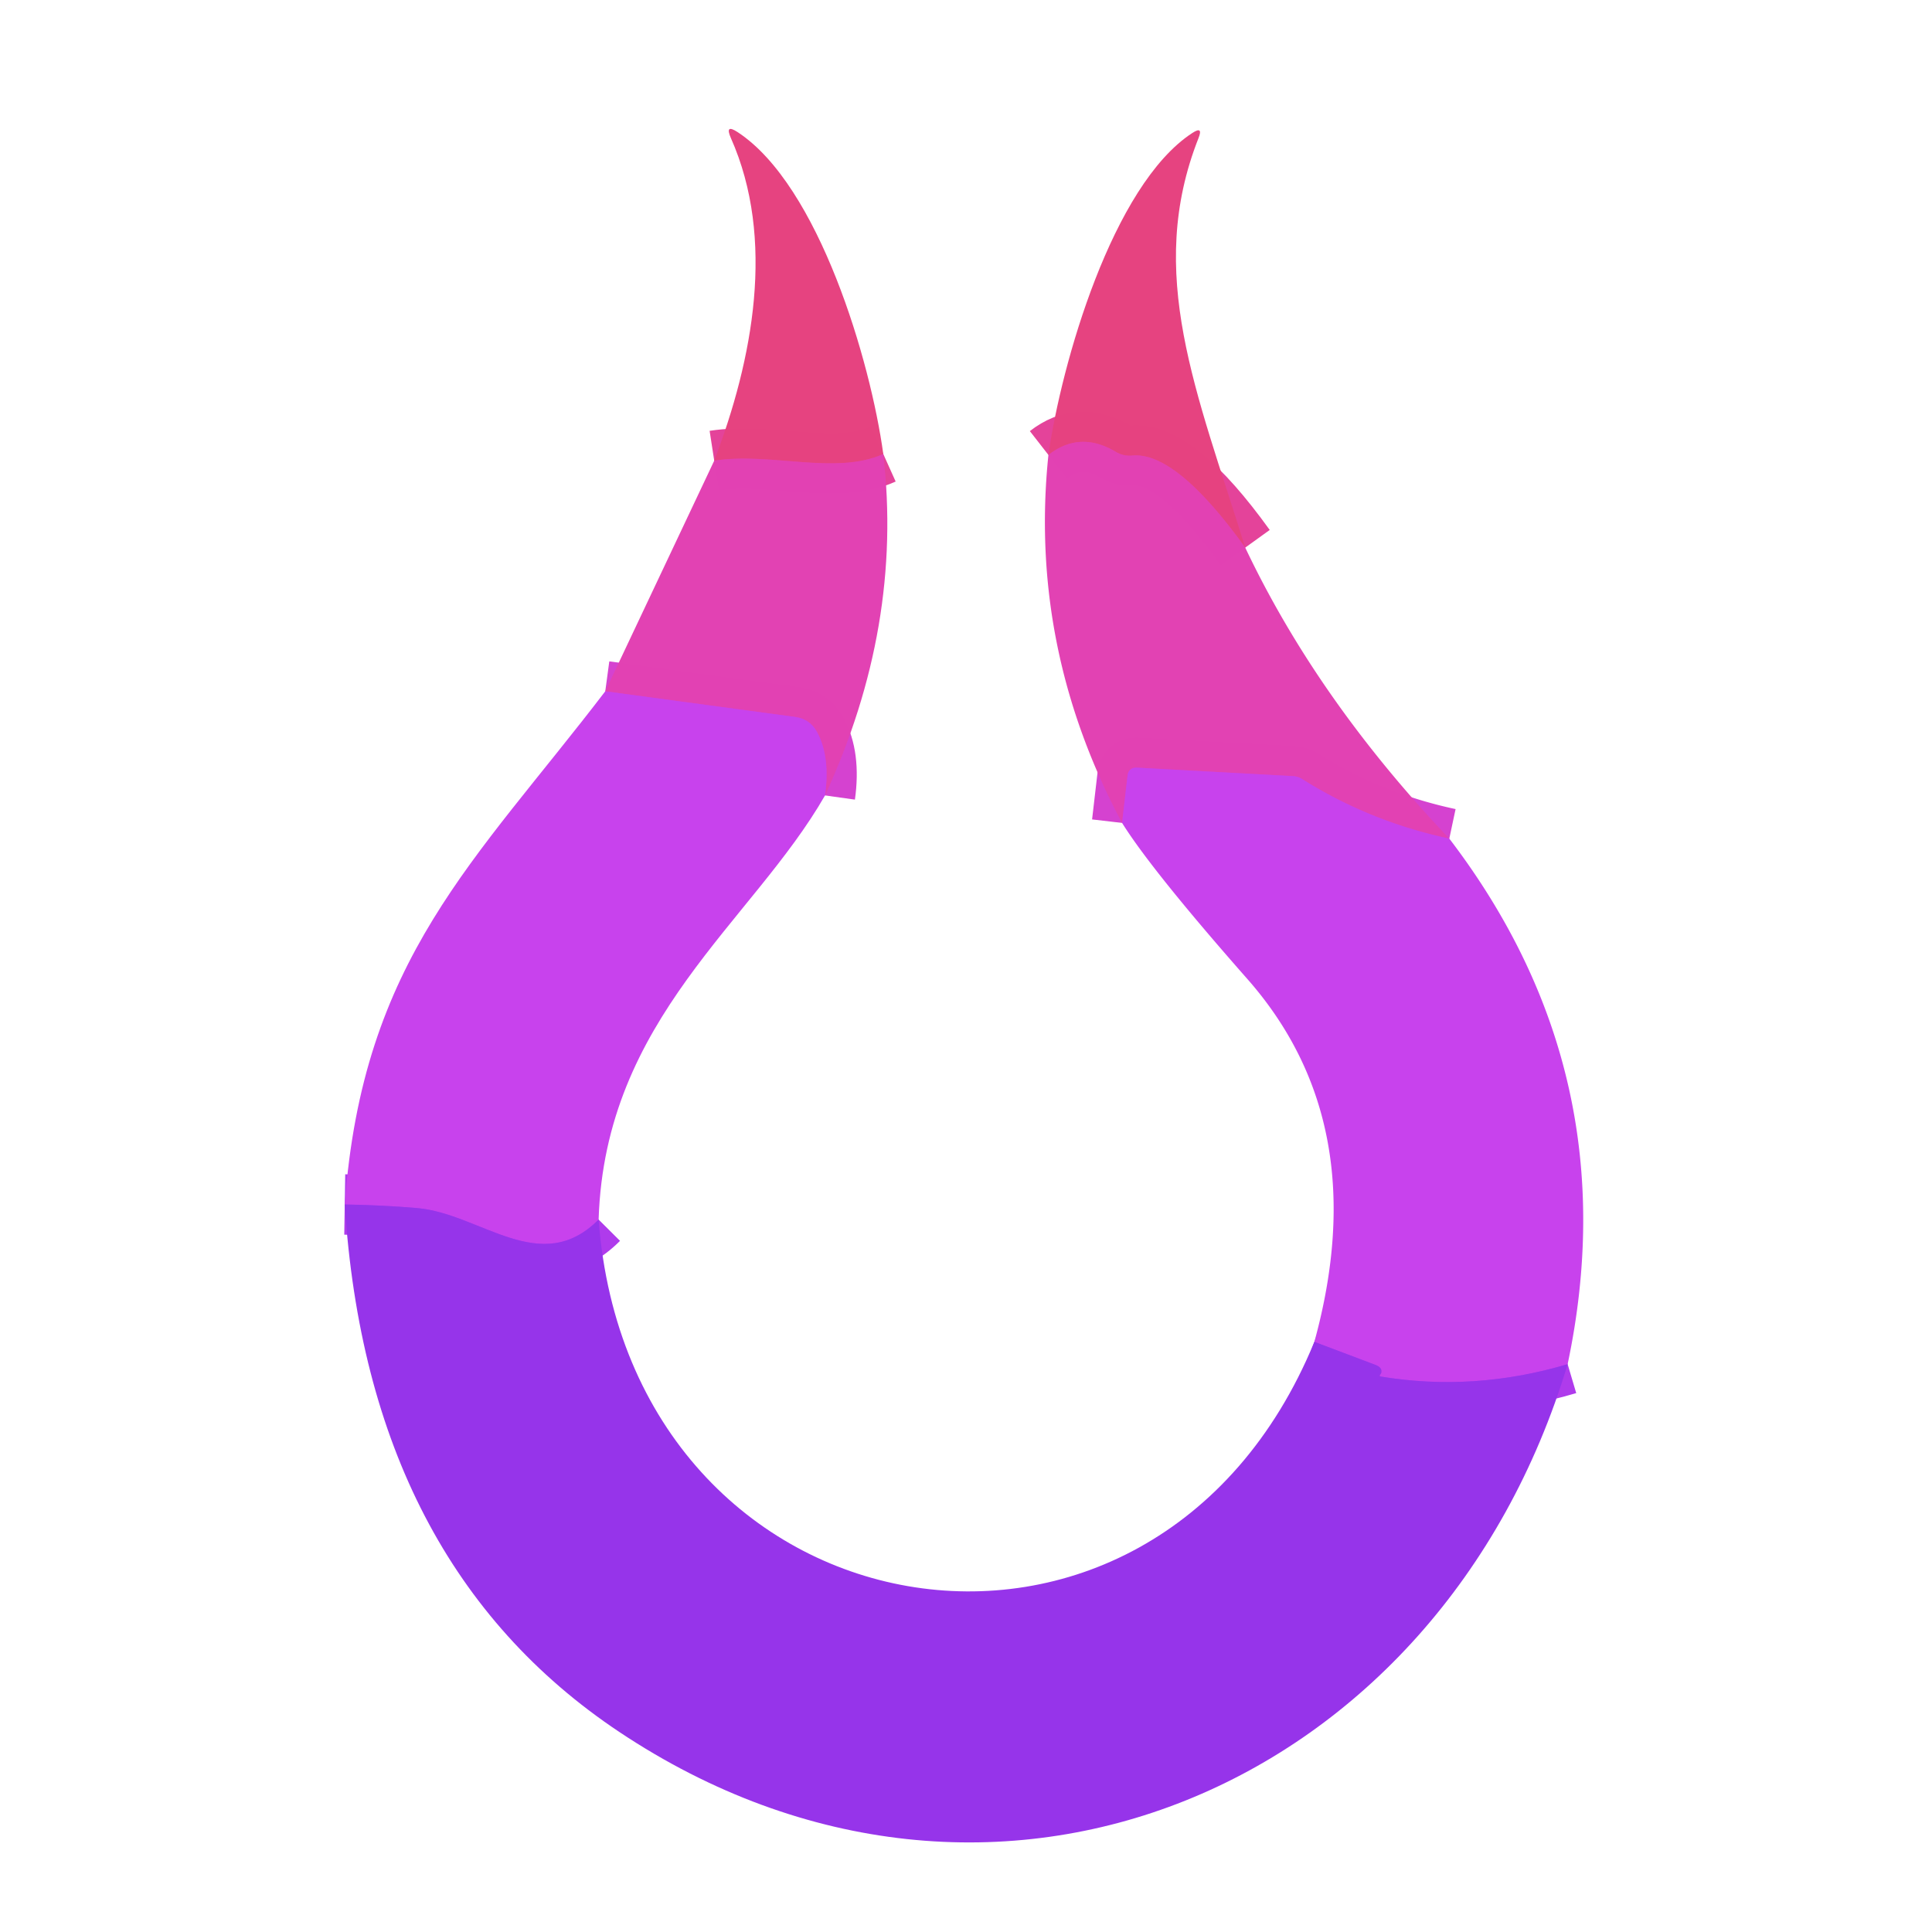
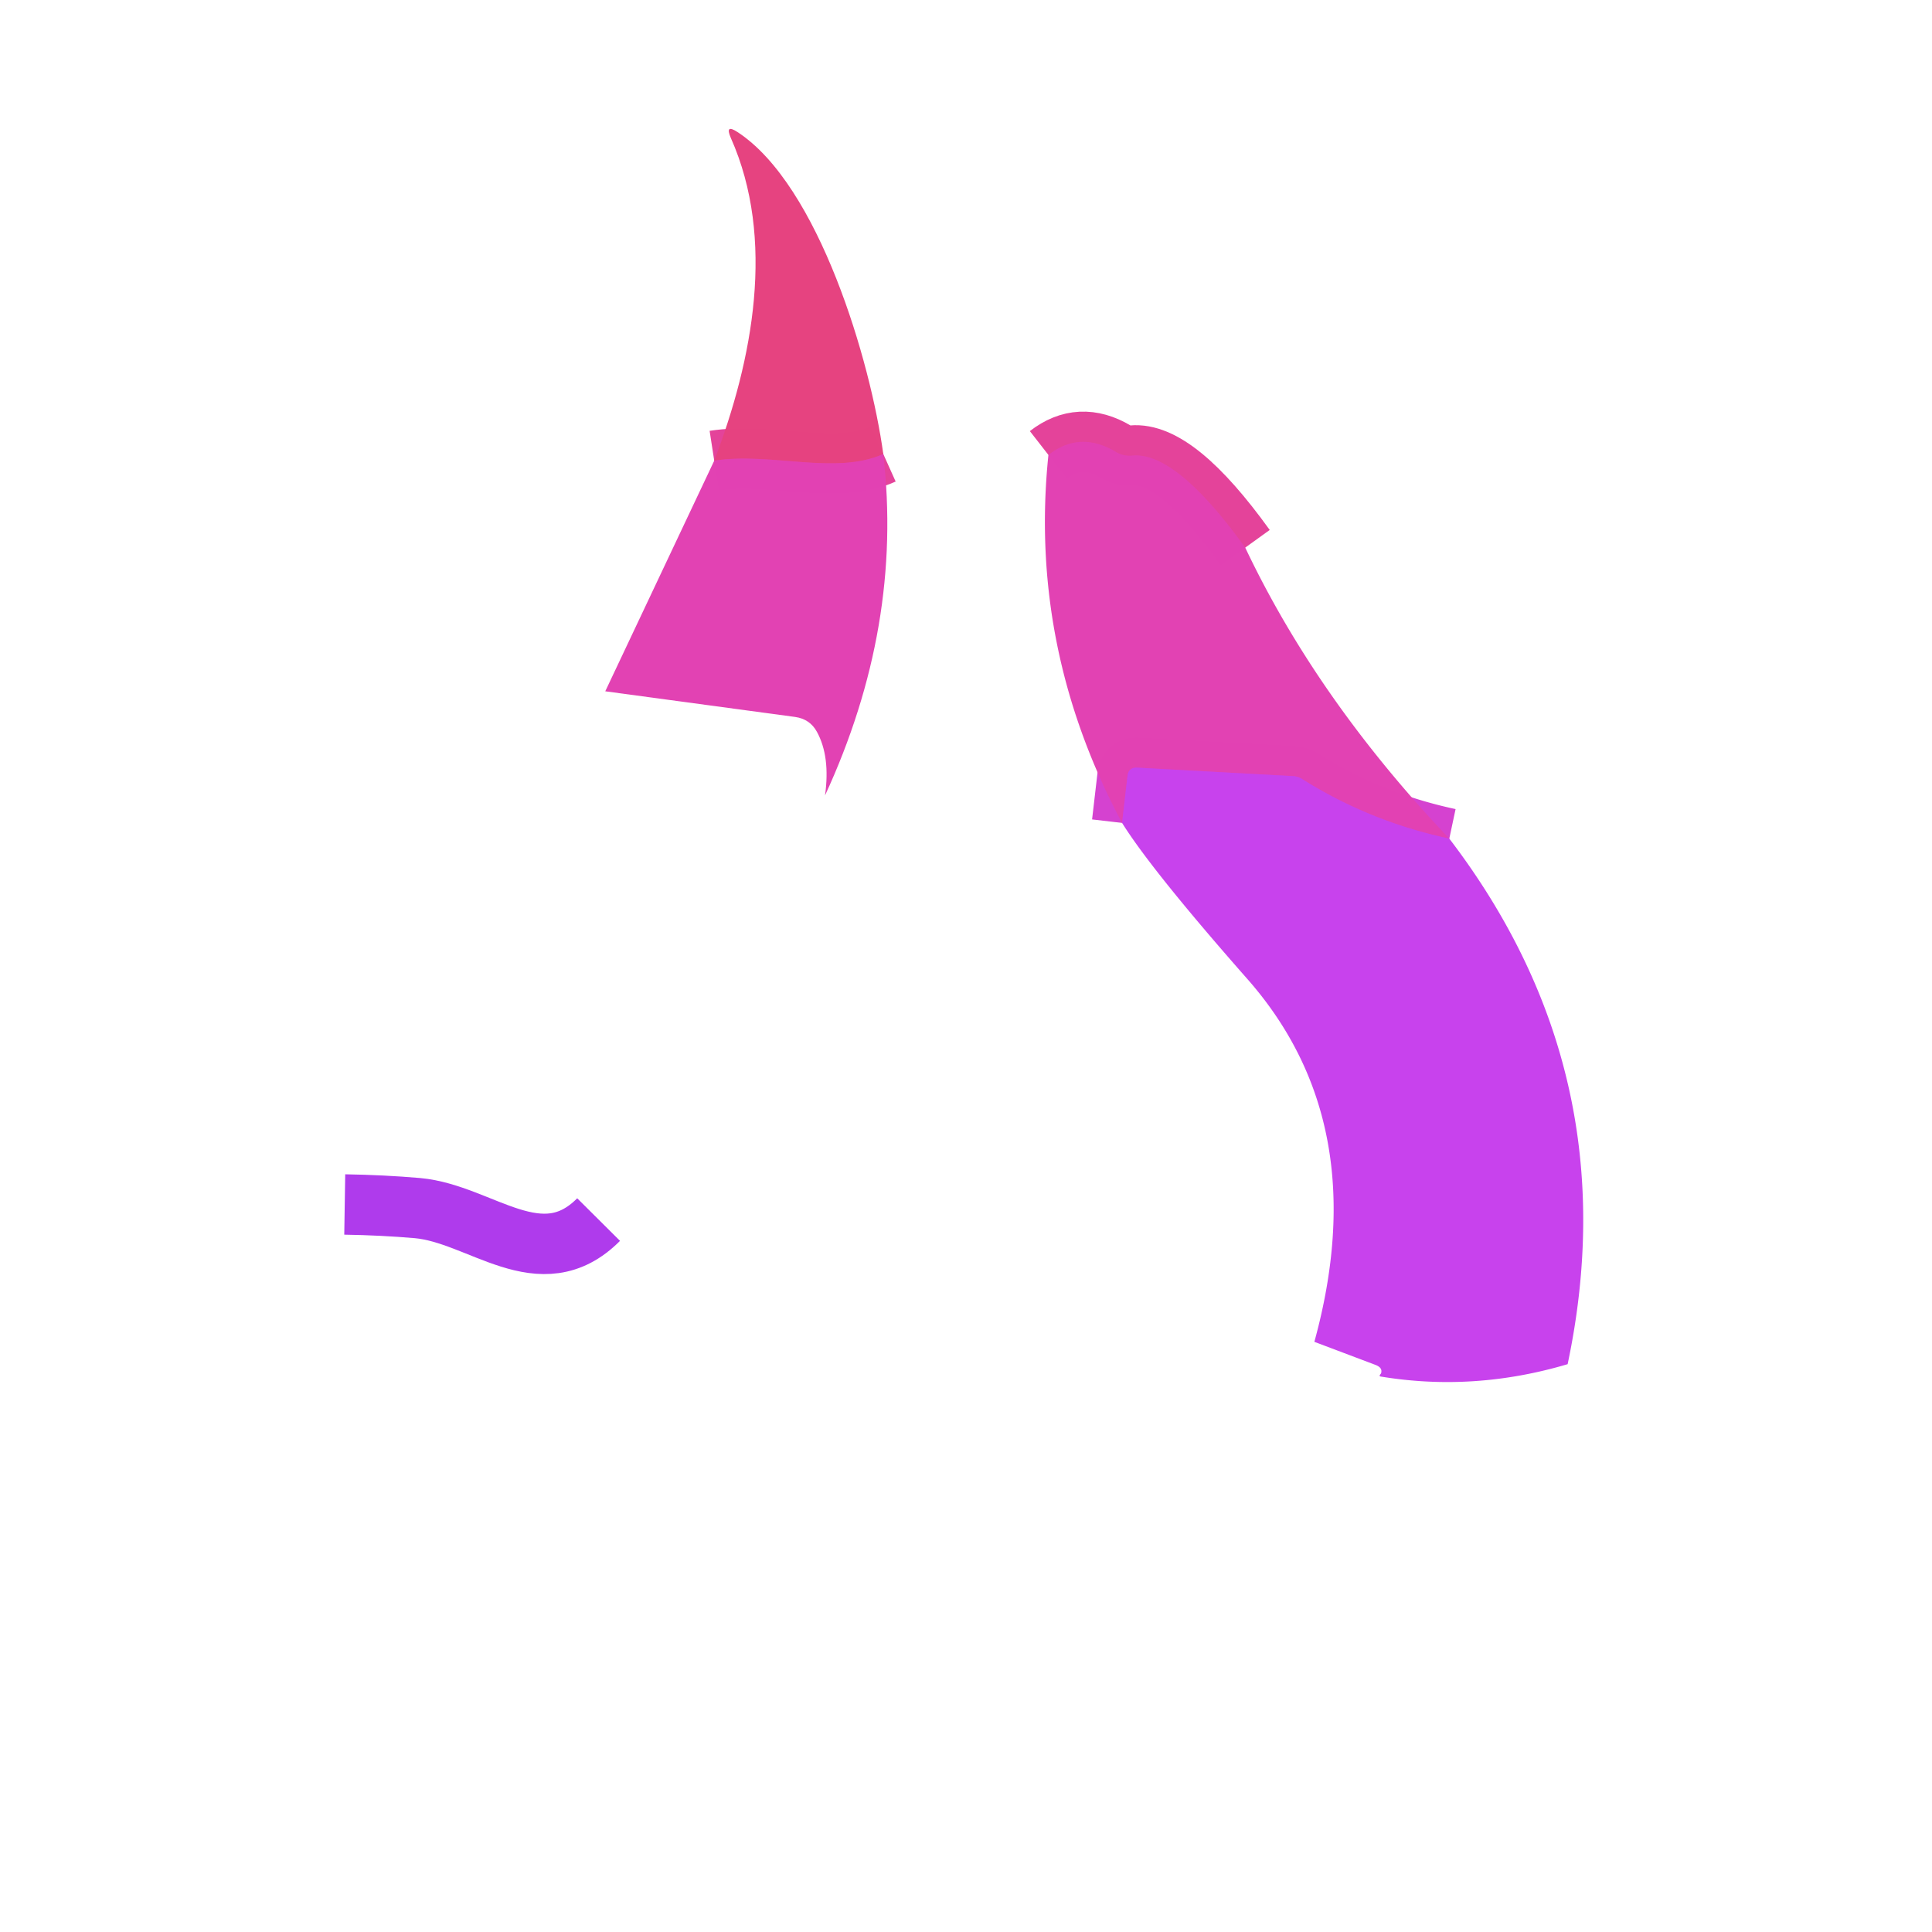
<svg xmlns="http://www.w3.org/2000/svg" version="1.1" viewBox="0.00 0.00 64.00 64.00">
  <g stroke-width="2.00" fill="none" stroke-linecap="butt">
    <path stroke="#e4439a" stroke-opacity="0.996" vector-effect="non-scaling-stroke" d="   M 29.26 15.04   C 27.68 15.75 25.53 14.97 23.66 15.26" />
-     <path stroke="#d542d0" vector-effect="non-scaling-stroke" d="   M 27.33 26.35   Q 27.51 25.06 27.06 24.24   Q 26.83 23.82 26.34 23.75   L 20.05 22.90" />
    <path stroke="#af3bec" vector-effect="non-scaling-stroke" d="   M 19.83 40.40   C 17.91 42.33 15.93 40.21 13.83 40.02   Q 12.67 39.92 11.42 39.90" />
-     <path stroke="#af3bec" vector-effect="non-scaling-stroke" d="   M 51.93 45.19   Q 48.83 46.11 45.74 45.60   Q 45.67 45.59 45.73 45.52   Q 45.76 45.49 45.76 45.43   Q 45.77 45.30 45.58 45.22   L 43.54 44.45" />
    <path stroke="#d542d0" vector-effect="non-scaling-stroke" d="   M 48.01 27.78   Q 45.38 27.22 43.14 25.81   A 0.66 0.63 -25.8 0 0 42.83 25.71   L 37.67 25.43   Q 37.38 25.42 37.35 25.71   L 37.17 27.26" />
    <path stroke="#e4439a" stroke-opacity="0.996" vector-effect="non-scaling-stroke" d="   M 41.25 18.14   Q 38.96 14.96 37.51 15.09   Q 37.21 15.12 36.95 14.96   Q 35.77 14.26 34.73 15.07" />
  </g>
  <path fill="#e64380" fill-opacity="0.996" d="   M 29.26 15.04   C 27.68 15.75 25.53 14.97 23.66 15.26   C 24.94 11.91 25.70 7.92 24.21 4.57   Q 24.00 4.09 24.44 4.38   C 27.13 6.15 28.84 11.97 29.26 15.04   Z" />
-   <path fill="#e64380" fill-opacity="0.996" d="   M 41.25 18.14   Q 38.96 14.96 37.51 15.09   Q 37.21 15.12 36.95 14.96   Q 35.77 14.26 34.73 15.07   C 35.16 12.04 36.85 6.14 39.49 4.41   Q 39.87 4.16 39.70 4.58   C 37.94 9.05 39.64 12.97 41.25 18.14   Z" />
  <path fill="#e242b3" fill-opacity="0.996" d="   M 41.25 18.14   Q 43.64 23.18 48.01 27.78   Q 45.38 27.22 43.14 25.81   A 0.66 0.63 -25.8 0 0 42.83 25.71   L 37.67 25.43   Q 37.38 25.42 37.35 25.71   L 37.17 27.26   Q 34.07 21.46 34.73 15.07   Q 35.77 14.26 36.95 14.96   Q 37.21 15.12 37.51 15.09   Q 38.96 14.96 41.25 18.14   Z" />
  <path fill="#e242b3" fill-opacity="0.996" d="   M 29.26 15.04   Q 29.92 20.74 27.33 26.35   Q 27.51 25.06 27.06 24.24   Q 26.83 23.82 26.34 23.75   L 20.05 22.90   L 23.66 15.26   C 25.53 14.97 27.68 15.75 29.26 15.04   Z" />
-   <path fill="#c842ed" d="   M 20.05 22.90   L 26.34 23.75   Q 26.83 23.82 27.06 24.24   Q 27.51 25.06 27.33 26.35   C 24.92 30.55 20.04 33.73 19.83 40.40   C 17.91 42.33 15.93 40.21 13.83 40.02   Q 12.67 39.92 11.42 39.90   C 12.01 31.76 15.74 28.54 20.05 22.90   Z" />
  <path fill="#c842ed" d="   M 48.01 27.78   Q 53.96 35.57 51.93 45.19   Q 48.83 46.11 45.74 45.60   Q 45.67 45.59 45.73 45.52   Q 45.76 45.49 45.76 45.43   Q 45.77 45.30 45.58 45.22   L 43.54 44.45   Q 45.53 37.21 41.32 32.43   Q 38.15 28.83 37.17 27.26   L 37.35 25.71   Q 37.38 25.42 37.67 25.43   L 42.83 25.71   A 0.66 0.63 -25.8 0 1 43.14 25.81   Q 45.38 27.22 48.01 27.78   Z" />
-   <path fill="#9634ea" d="   M 19.83 40.40   C 20.88 54.38 38.19 57.45 43.54 44.45   L 45.58 45.22   Q 45.77 45.30 45.76 45.43   Q 45.76 45.49 45.73 45.52   Q 45.67 45.59 45.74 45.60   Q 48.83 46.11 51.93 45.19   C 47.70 59.26 32.87 65.61 20.51 57.37   Q 12.18 51.81 11.42 39.90   Q 12.67 39.92 13.83 40.02   C 15.93 40.21 17.91 42.33 19.83 40.40   Z" />
</svg>